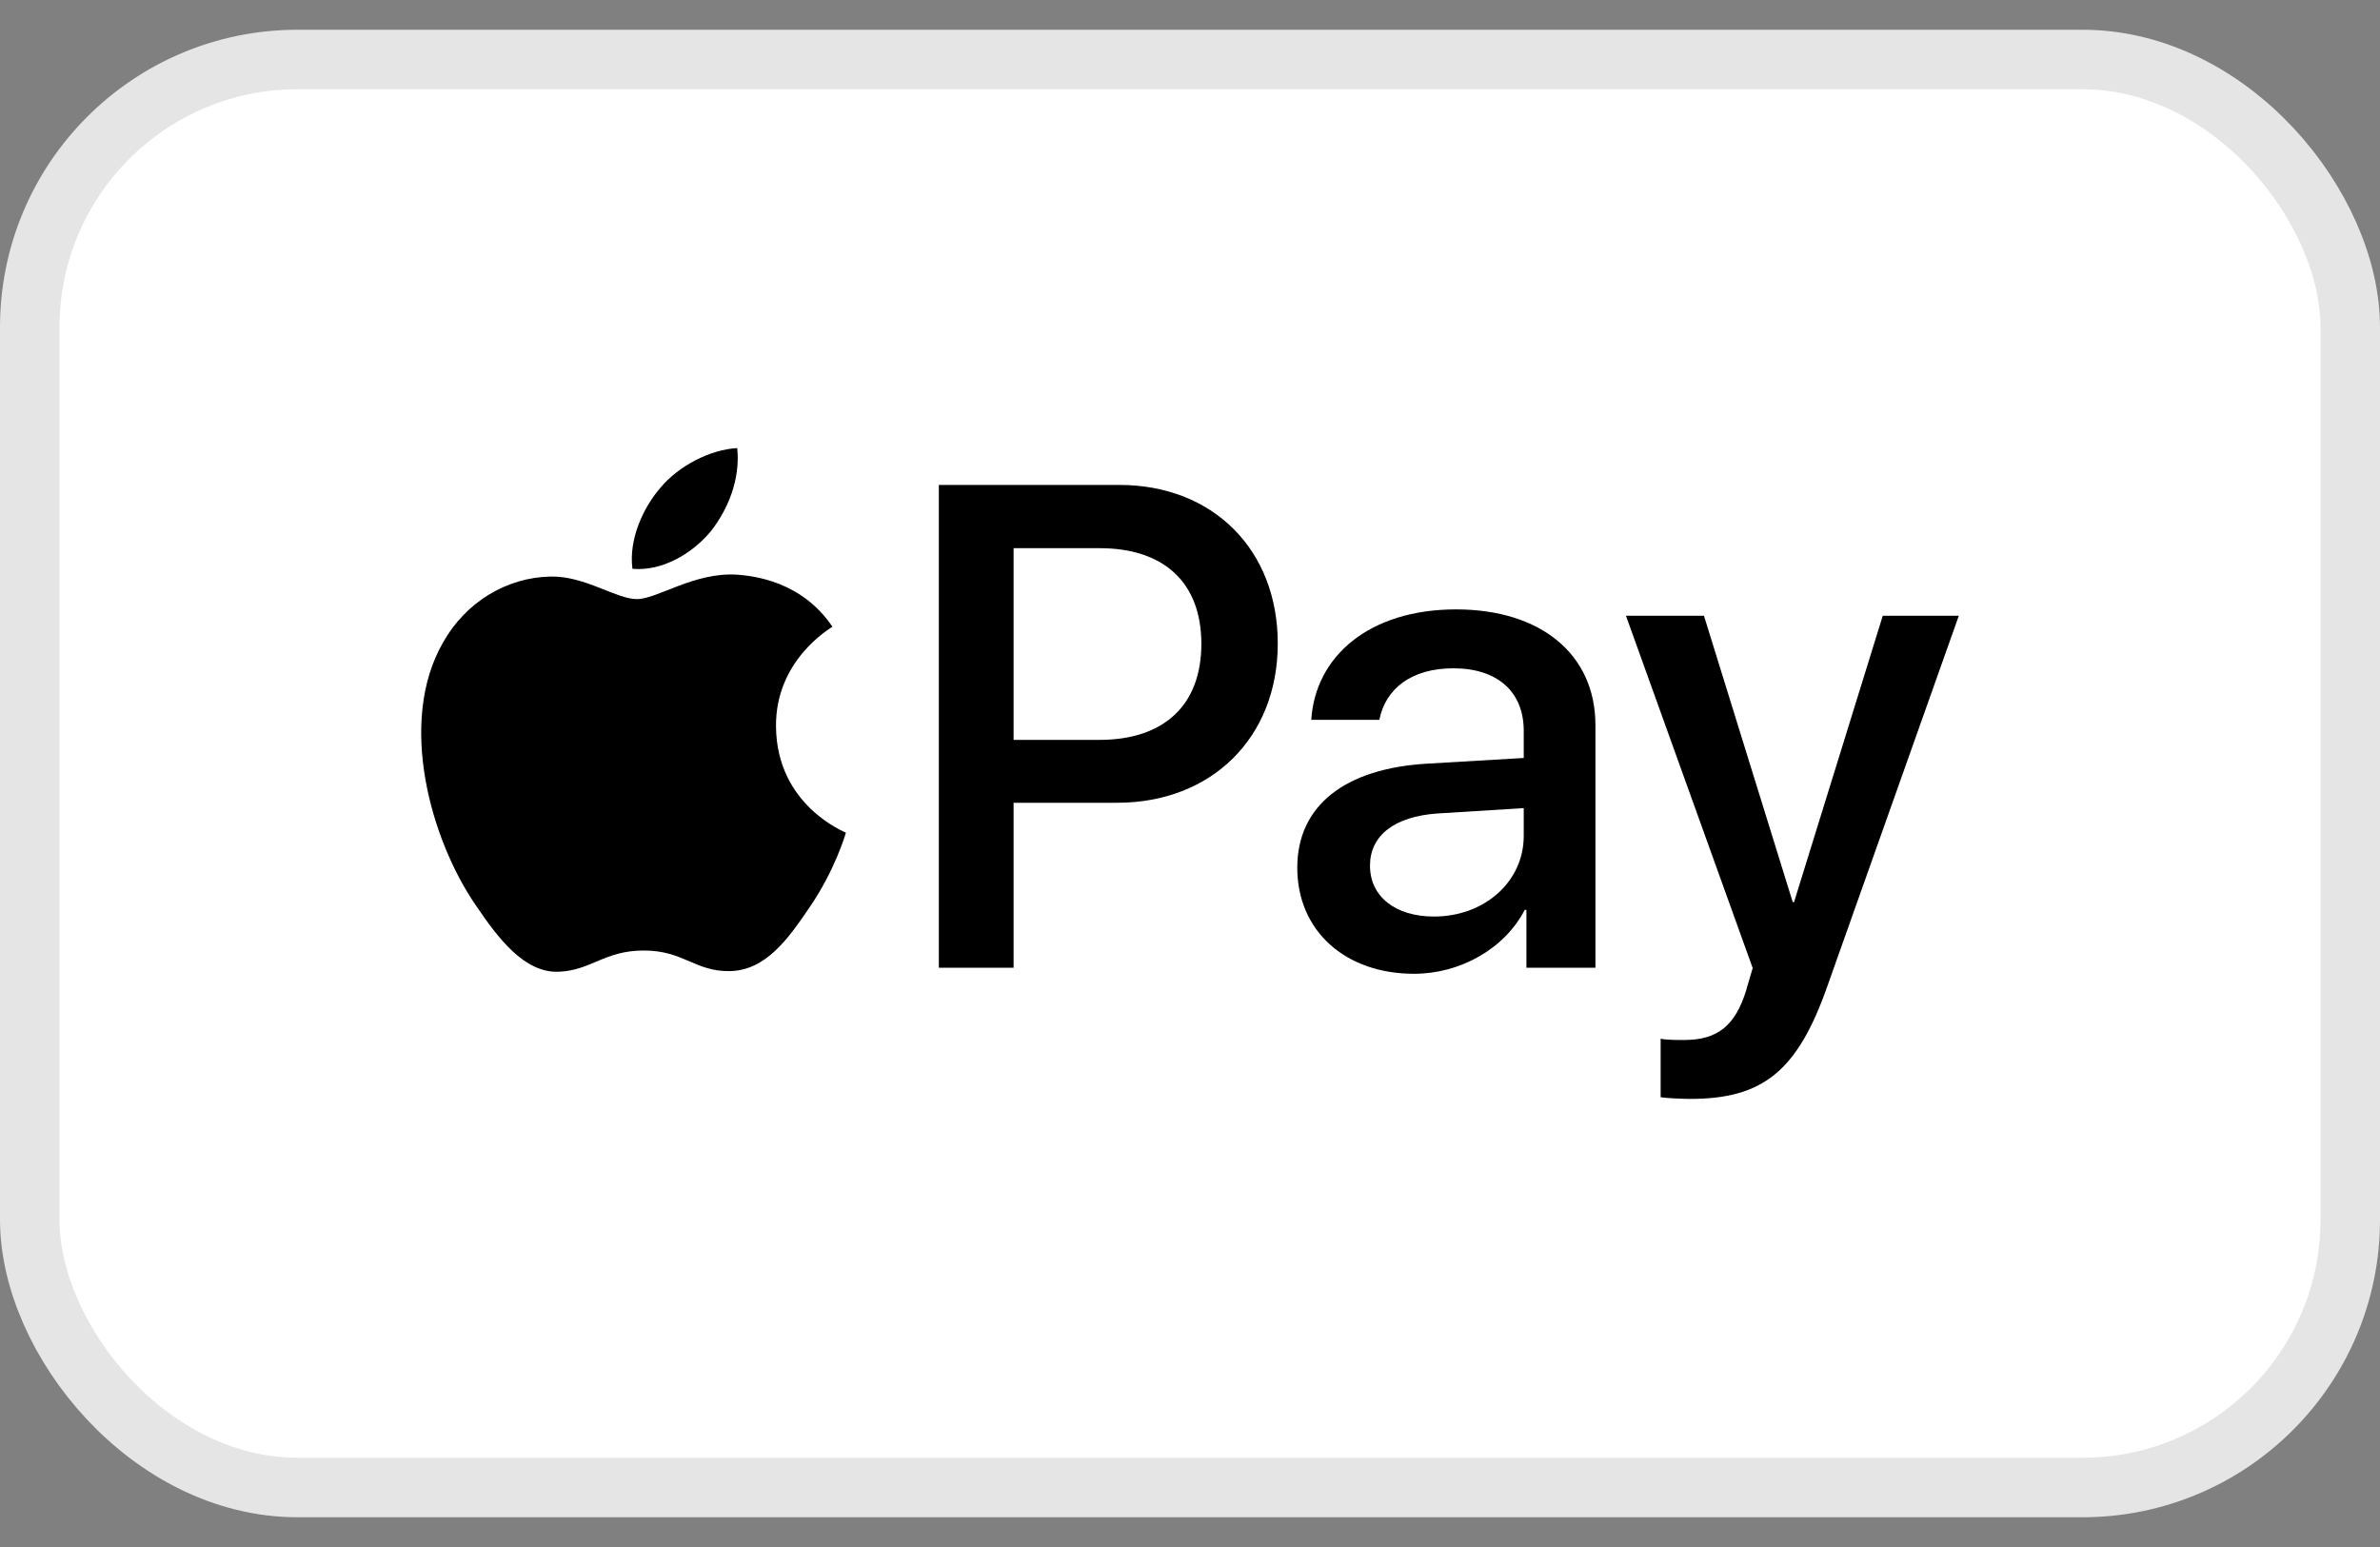
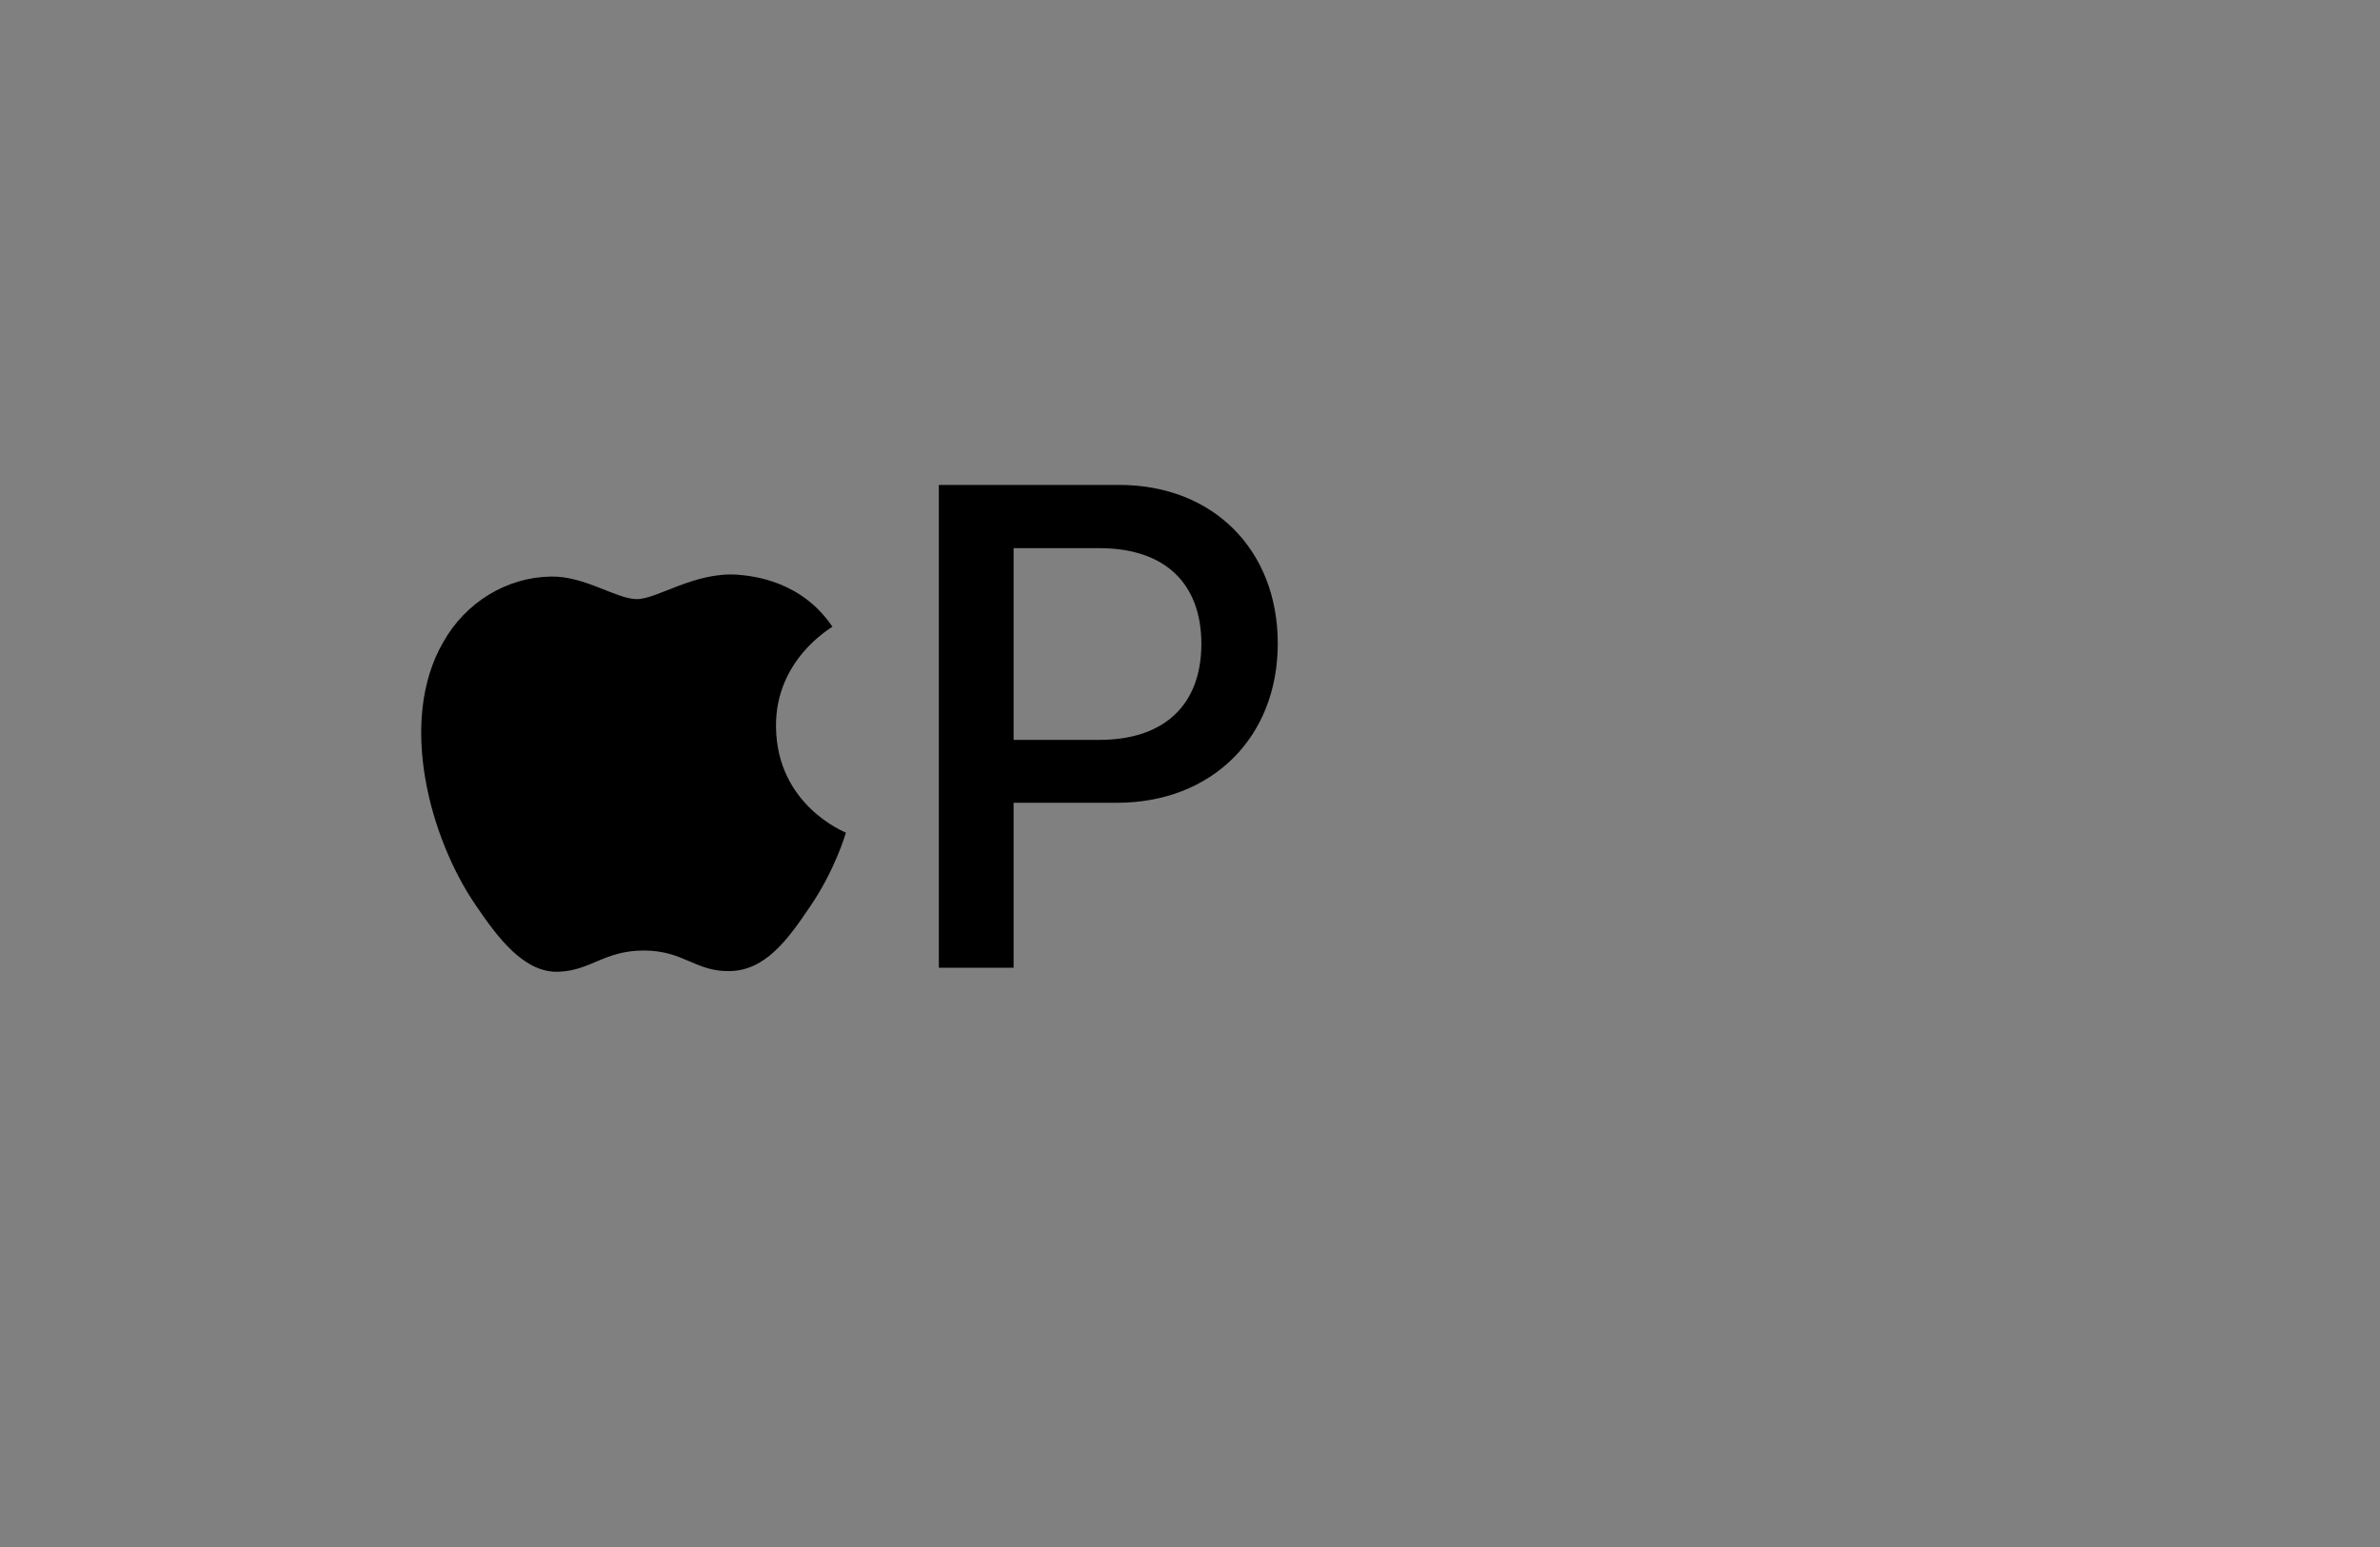
<svg xmlns="http://www.w3.org/2000/svg" width="40" height="26" viewBox="0 0 40 26" fill="none">
  <rect x="0" y="0" width="40" height="26" fill="#808080" stroke="none" />
-   <rect x="0.5" y="1" width="39" height="24" rx="4.5" fill="white" />
-   <rect x="0.5" y="1" width="39" height="24" rx="4.5" stroke="#E5E5E5" />
-   <path d="M11.936 8.942C12.239 8.562 12.444 8.052 12.39 7.531C11.947 7.553 11.407 7.824 11.094 8.204C10.813 8.53 10.564 9.061 10.629 9.56C11.126 9.603 11.623 9.311 11.936 8.942Z" fill="black" />
  <path d="M12.384 9.658C11.662 9.614 11.048 10.069 10.704 10.069C10.358 10.069 9.83 9.679 9.259 9.69C8.516 9.701 7.826 10.122 7.449 10.793C6.673 12.135 7.244 14.125 7.998 15.217C8.365 15.758 8.807 16.353 9.388 16.332C9.938 16.31 10.154 15.975 10.822 15.975C11.49 15.975 11.684 16.332 12.266 16.321C12.87 16.31 13.247 15.78 13.613 15.239C14.034 14.623 14.206 14.028 14.217 13.995C14.206 13.984 13.053 13.541 13.042 12.21C13.031 11.096 13.947 10.566 13.99 10.533C13.473 9.766 12.665 9.679 12.384 9.658Z" fill="black" />
  <path d="M18.812 8.15C20.382 8.15 21.475 9.235 21.475 10.815C21.475 12.401 20.359 13.492 18.773 13.492H17.035V16.265H15.779V8.15L18.812 8.15ZM17.035 12.435H18.476C19.569 12.435 20.191 11.845 20.191 10.821C20.191 9.798 19.569 9.213 18.481 9.213H17.035V12.435Z" fill="black" />
-   <path d="M21.803 14.583C21.803 13.548 22.593 12.913 23.995 12.834L25.609 12.739V12.283C25.609 11.625 25.166 11.232 24.427 11.232C23.726 11.232 23.288 11.569 23.182 12.098H22.038C22.106 11.029 23.014 10.242 24.471 10.242C25.901 10.242 26.814 11.001 26.814 12.188V16.265H25.654V15.292H25.626C25.284 15.95 24.538 16.366 23.765 16.366C22.61 16.366 21.803 15.646 21.803 14.583ZM25.609 14.049V13.582L24.157 13.672C23.434 13.723 23.025 14.043 23.025 14.549C23.025 15.067 23.451 15.404 24.101 15.404C24.948 15.404 25.609 14.819 25.609 14.049Z" fill="black" />
-   <path d="M27.91 18.441V17.457C27.999 17.479 28.201 17.479 28.302 17.479C28.863 17.479 29.165 17.243 29.35 16.636C29.35 16.624 29.457 16.276 29.457 16.27L27.327 10.349H28.638L30.13 15.162H30.152L31.643 10.349H32.921L30.712 16.574C30.208 18.008 29.625 18.469 28.403 18.469C28.302 18.469 27.999 18.457 27.91 18.441Z" fill="black" />
</svg>